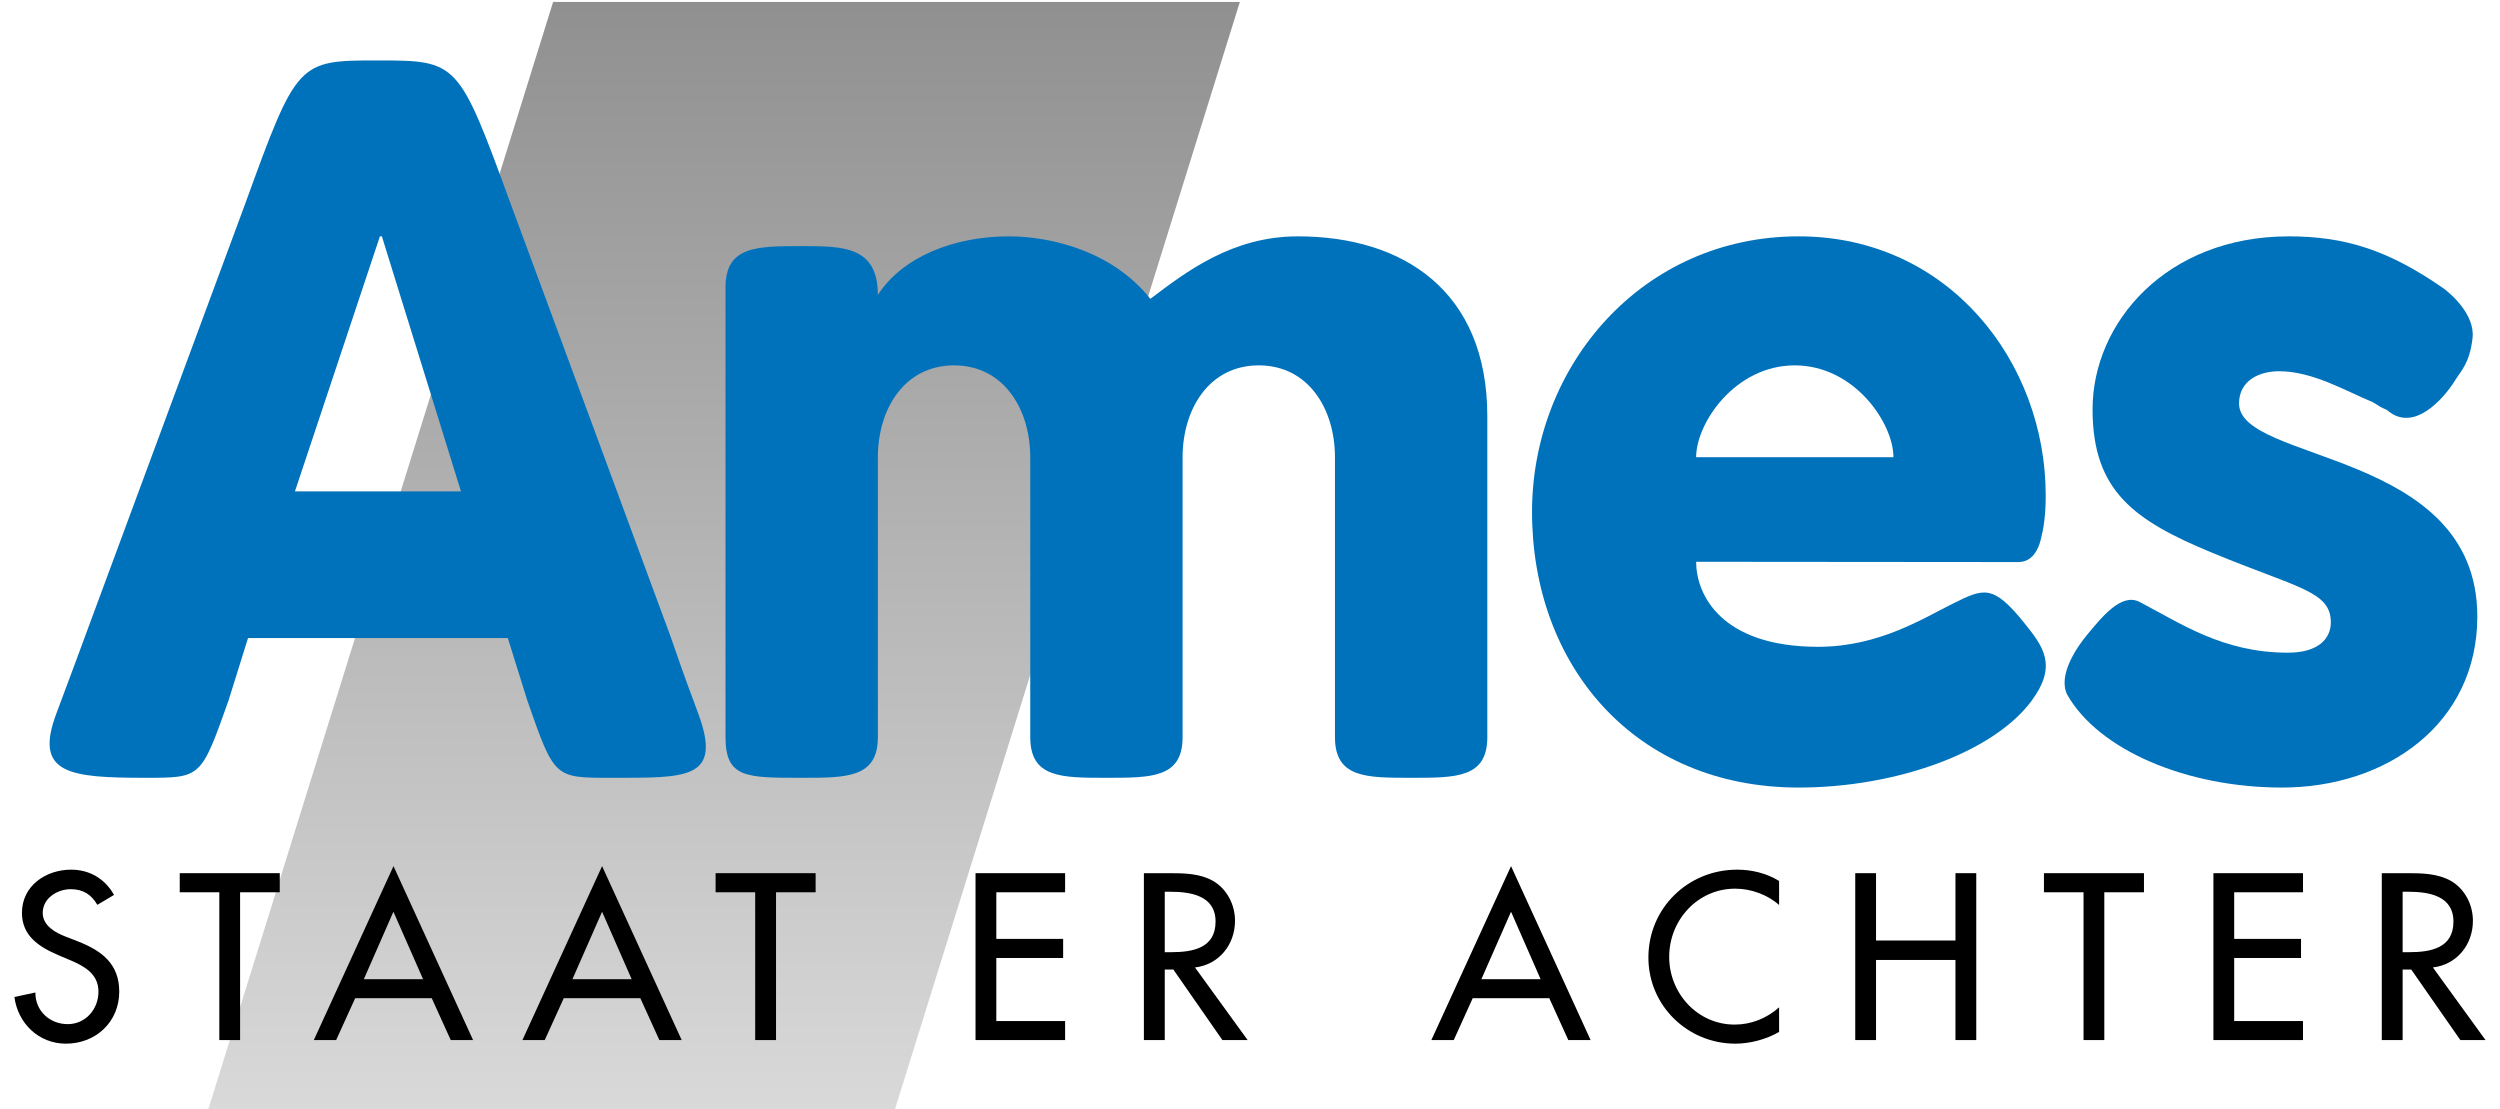
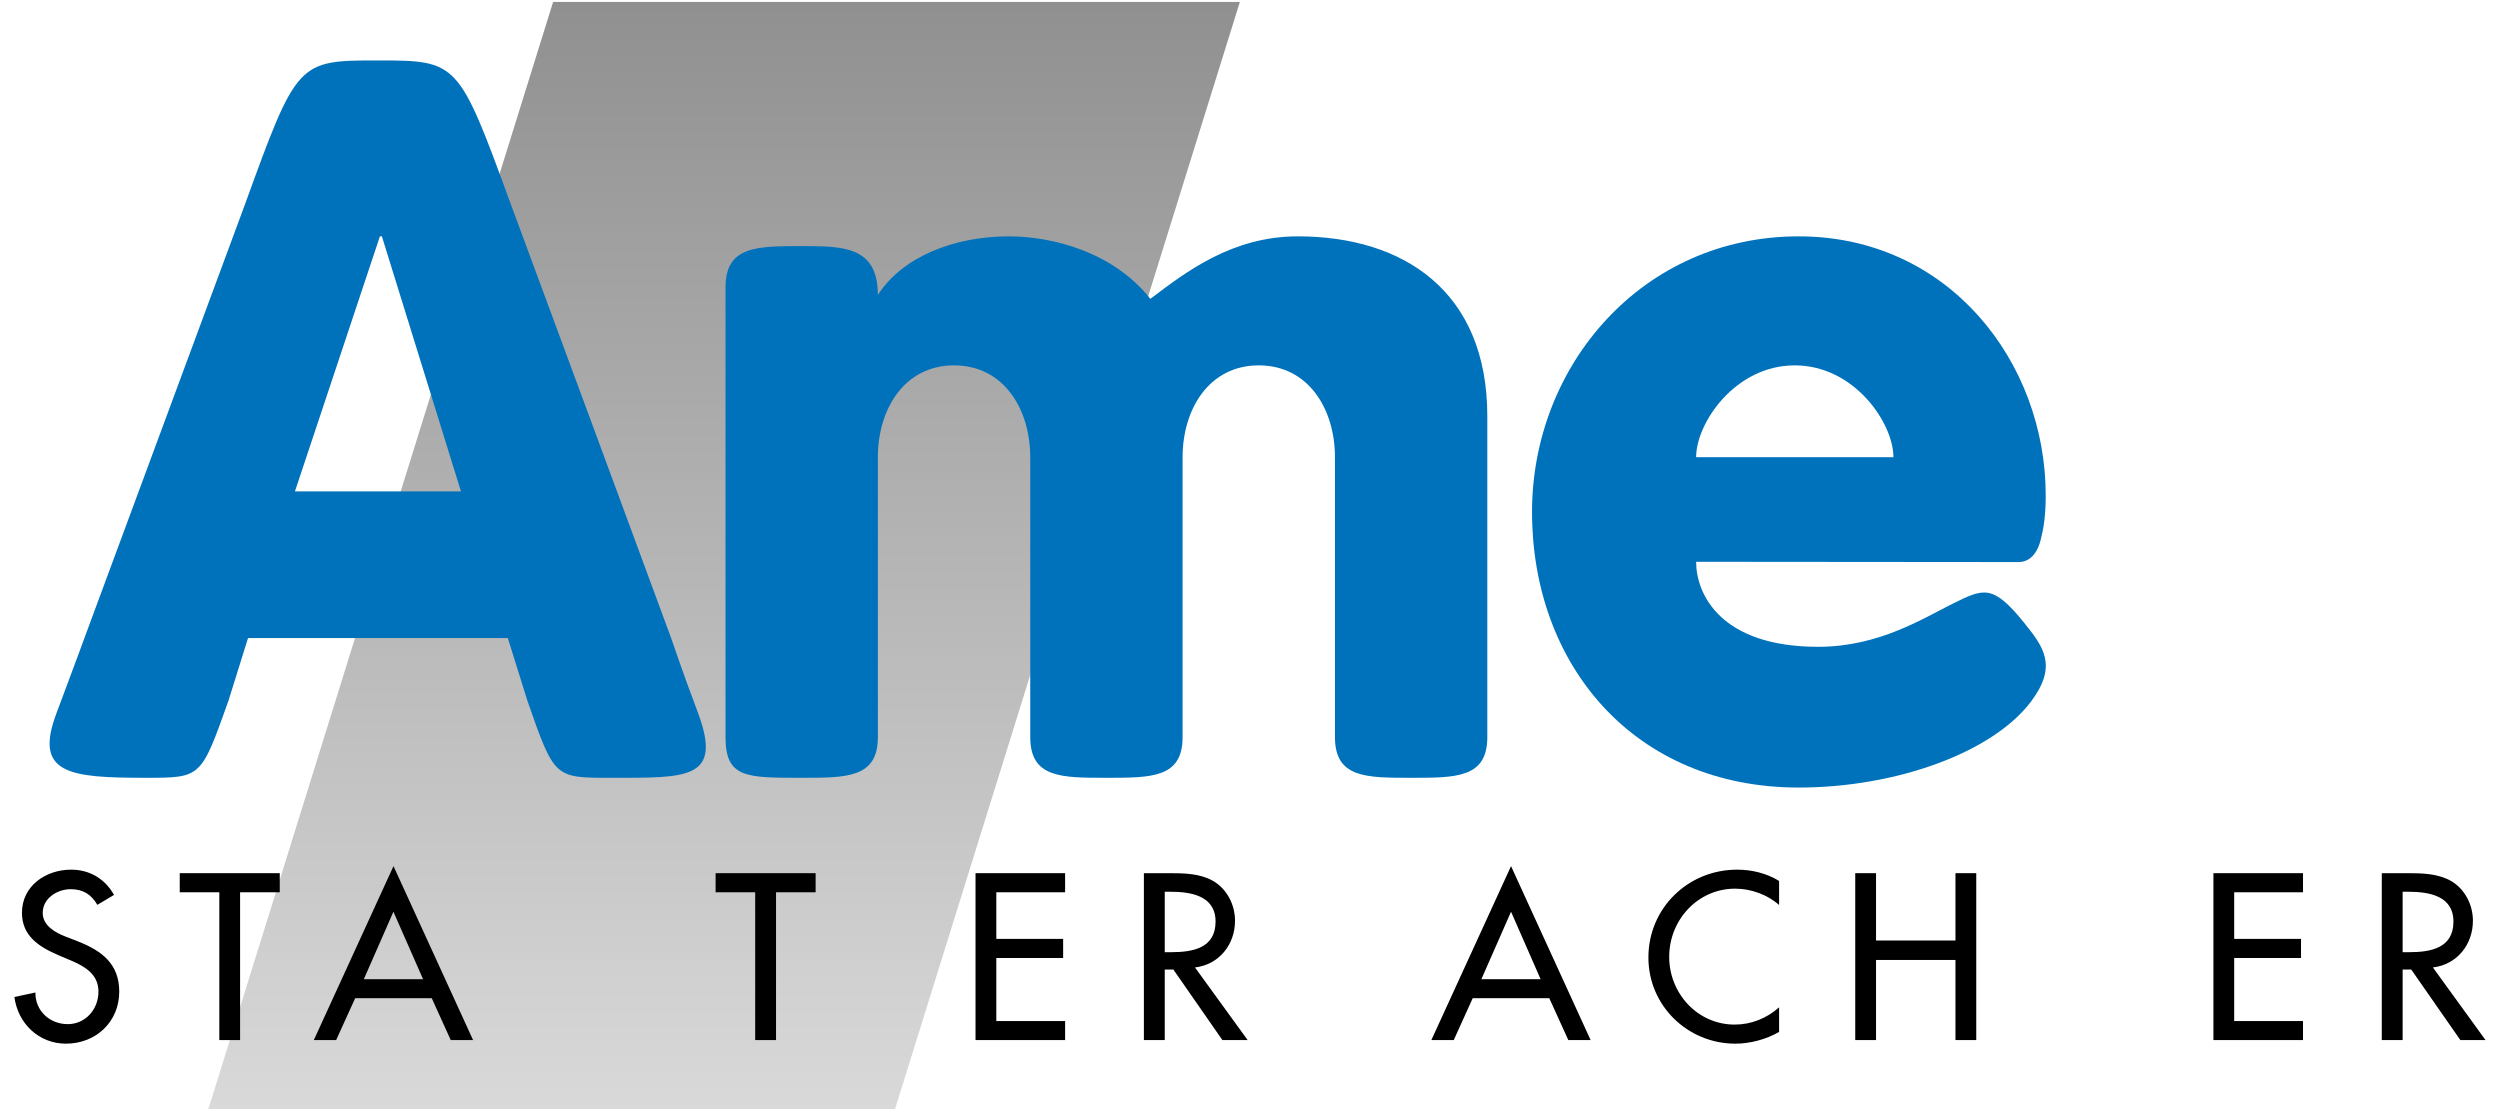
<svg xmlns="http://www.w3.org/2000/svg" width="133px" height="59px" viewBox="0 0 133 59" version="1.1">
  <defs>
    <linearGradient id="linear0" gradientUnits="userSpaceOnUse" x1="-3819.784" y1="-4121.28" x2="-3819.784" y2="-4158.842" gradientTransform="matrix(1.653,0,0,1.655,6354.346,6879.771)">
      <stop offset="0" style="stop-color:rgb(85.098%,85.098%,85.098%);stop-opacity:1;" />
      <stop offset="1" style="stop-color:rgb(54.902%,54.902%,54.902%);stop-opacity:1;" />
    </linearGradient>
  </defs>
  <g id="surface1">
    <path style=" stroke:none;fill-rule:nonzero;fill:url(#linear0);" d="M 47.617 59 L 65.961 0.102 L 29.426 0.102 L 11.086 59 Z M 47.617 59 " />
    <path style=" stroke:none;fill-rule:nonzero;fill:rgb(0%,44.706%,73.333%);fill-opacity:1;" d="M 13.039 10.855 C 15.789 3.273 15.844 3.215 20.055 3.215 C 24.367 3.215 24.387 3.238 27.172 10.855 C 27.172 10.855 35.574 33.562 35.695 33.918 C 36.41 36.004 36.746 36.879 37.141 37.945 C 38.453 41.488 36.539 41.379 32.473 41.379 C 29.492 41.379 29.492 41.391 28.055 37.273 L 27.016 33.945 L 13.195 33.945 L 12.156 37.273 C 10.688 41.391 10.723 41.379 7.738 41.379 C 3.676 41.379 1.785 41.168 3.004 37.945 C 3.352 37.035 4.777 33.176 4.934 32.746 Z M 20.316 12.574 L 20.211 12.574 L 15.691 26.141 L 24.523 26.141 Z M 20.316 12.574 " />
    <path style=" stroke:none;fill-rule:nonzero;fill:rgb(0%,44.706%,73.333%);fill-opacity:1;" d="M 38.598 15.289 C 38.598 13.086 40.262 13.094 42.652 13.094 C 44.832 13.094 46.703 13.086 46.703 15.691 C 48.004 13.664 50.758 12.574 53.668 12.574 C 56.004 12.574 59.227 13.406 61.199 15.898 C 63.121 14.445 65.562 12.574 69.043 12.574 C 74.656 12.574 79.125 15.484 79.125 22.141 L 79.125 39.215 C 79.125 41.391 77.461 41.379 75.074 41.379 C 72.684 41.379 71.02 41.391 71.02 39.215 L 71.02 24.324 C 71.02 21.773 69.617 19.438 66.965 19.438 C 64.316 19.438 62.914 21.773 62.914 24.324 L 62.914 39.215 C 62.914 41.391 61.25 41.379 58.863 41.379 C 56.473 41.379 54.809 41.391 54.809 39.215 L 54.809 24.324 C 54.809 21.773 53.406 19.438 50.754 19.438 C 48.105 19.438 46.703 21.773 46.703 24.324 L 46.703 39.215 C 46.703 41.391 45.039 41.379 42.648 41.379 C 39.688 41.379 38.598 41.391 38.598 39.215 Z M 38.598 15.289 " />
    <path style=" stroke:none;fill-rule:nonzero;fill:rgb(0%,44.706%,73.333%);fill-opacity:1;" d="M 90.234 29.887 C 90.234 31.602 91.531 34.41 96.727 34.41 C 99.977 34.41 102.332 32.879 103.922 32.098 C 105.512 31.316 106.012 31.051 107.688 33.137 C 108.719 34.418 109.473 35.41 108.062 37.309 C 105.996 40.059 100.832 41.898 95.688 41.898 C 86.957 41.898 81.504 35.398 81.504 27.234 C 81.504 19.438 87.375 12.574 95.688 12.574 C 103.688 12.574 108.832 19.281 108.832 26.352 C 108.832 27.418 108.723 28.102 108.566 28.719 C 108.27 29.887 107.559 29.902 107.375 29.902 C 106.621 29.898 90.234 29.887 90.234 29.887 Z M 100.73 24.324 C 100.73 22.504 98.648 19.438 95.48 19.438 C 92.309 19.438 90.234 22.504 90.234 24.324 Z M 100.73 24.324 " />
-     <path style=" stroke:none;fill-rule:nonzero;fill:rgb(0%,44.706%,73.333%);fill-opacity:1;" d="M 111.055 33.746 C 111.781 32.875 112.852 31.512 113.824 32.023 C 115.992 33.145 118.234 34.723 121.715 34.723 C 123.379 34.723 124 33.941 124 33.109 C 124 31.445 122.234 31.289 117.715 29.418 C 113.559 27.703 111.324 26.141 111.324 21.777 C 111.324 17.148 115.27 12.574 121.766 12.574 C 124.809 12.574 127.086 13.332 129.949 15.309 C 130.352 15.59 131.684 16.727 131.539 17.988 C 131.387 19.324 130.93 19.719 130.602 20.25 C 130.012 21.199 128.402 23.062 126.988 21.812 C 126.52 21.602 126.746 21.699 126.223 21.391 C 124.785 20.801 123.043 19.75 121.246 19.75 C 120.156 19.75 119.117 20.27 119.117 21.465 C 119.117 24.637 131.793 23.906 131.793 32.797 C 131.793 38.516 126.961 41.898 121.402 41.898 C 116.309 41.898 111.648 39.895 109.98 36.965 C 109.441 35.898 110.547 34.355 111.055 33.746 Z M 111.055 33.746 " />
    <path style=" stroke:none;fill-rule:nonzero;fill:rgb(0%,0%,0%);fill-opacity:1;" d="M 5.18 48.137 C 4.852 47.586 4.43 47.305 3.758 47.305 C 3.051 47.305 2.273 47.785 2.273 48.562 C 2.273 49.258 2.957 49.621 3.512 49.836 L 4.145 50.082 C 5.402 50.574 6.344 51.27 6.344 52.754 C 6.344 54.367 5.098 55.523 3.508 55.523 C 2.074 55.523 0.953 54.461 0.766 53.039 L 1.883 52.801 C 1.871 53.777 2.648 54.484 3.602 54.484 C 4.555 54.484 5.238 53.688 5.238 52.754 C 5.238 51.801 4.473 51.391 3.707 51.07 L 3.098 50.812 C 2.086 50.375 1.168 49.797 1.168 48.562 C 1.168 47.125 2.441 46.266 3.781 46.266 C 4.77 46.266 5.582 46.75 6.066 47.609 Z M 5.18 48.137 " />
    <path style=" stroke:none;fill-rule:nonzero;fill:rgb(0%,0%,0%);fill-opacity:1;" d="M 12.773 55.332 L 11.668 55.332 L 11.668 47.469 L 9.562 47.469 L 9.562 46.453 L 14.883 46.453 L 14.883 47.469 L 12.773 47.469 Z M 12.773 55.332 " />
    <path style=" stroke:none;fill-rule:nonzero;fill:rgb(0%,0%,0%);fill-opacity:1;" d="M 18.895 53.105 L 17.883 55.332 L 16.695 55.332 L 20.934 46.078 L 25.168 55.332 L 23.98 55.332 L 22.969 53.105 Z M 20.93 48.504 L 19.355 52.094 L 22.508 52.094 Z M 20.93 48.504 " />
-     <path style=" stroke:none;fill-rule:nonzero;fill:rgb(0%,0%,0%);fill-opacity:1;" d="M 29.992 53.105 L 28.98 55.332 L 27.793 55.332 L 32.031 46.078 L 36.266 55.332 L 35.078 55.332 L 34.066 53.105 Z M 32.031 48.504 L 30.453 52.094 L 33.605 52.094 Z M 32.031 48.504 " />
    <path style=" stroke:none;fill-rule:nonzero;fill:rgb(0%,0%,0%);fill-opacity:1;" d="M 41.285 55.332 L 40.176 55.332 L 40.176 47.469 L 38.07 47.469 L 38.07 46.453 L 43.391 46.453 L 43.391 47.469 L 41.285 47.469 Z M 41.285 55.332 " />
    <path style=" stroke:none;fill-rule:nonzero;fill:rgb(0%,0%,0%);fill-opacity:1;" d="M 51.898 46.453 L 56.664 46.453 L 56.664 47.469 L 53.004 47.469 L 53.004 49.949 L 56.559 49.949 L 56.559 50.965 L 53.004 50.965 L 53.004 54.32 L 56.664 54.32 L 56.664 55.332 L 51.898 55.332 Z M 51.898 46.453 " />
    <path style=" stroke:none;fill-rule:nonzero;fill:rgb(0%,0%,0%);fill-opacity:1;" d="M 66.375 55.332 L 65.031 55.332 L 62.422 51.578 L 61.965 51.578 L 61.965 55.332 L 60.855 55.332 L 60.855 46.453 L 62.199 46.453 C 62.988 46.453 63.836 46.465 64.539 46.867 C 65.281 47.301 65.703 48.137 65.703 48.984 C 65.703 50.254 64.855 51.316 63.574 51.469 Z M 61.965 50.656 L 62.316 50.656 C 63.445 50.656 64.668 50.445 64.668 49.031 C 64.668 47.645 63.352 47.441 62.258 47.441 L 61.965 47.441 Z M 61.965 50.656 " />
    <path style=" stroke:none;fill-rule:nonzero;fill:rgb(0%,0%,0%);fill-opacity:1;" d="M 78.348 53.105 L 77.34 55.332 L 76.148 55.332 L 80.387 46.078 L 84.621 55.332 L 83.434 55.332 L 82.422 53.105 Z M 80.387 48.504 L 78.809 52.094 L 81.961 52.094 Z M 80.387 48.504 " />
    <path style=" stroke:none;fill-rule:nonzero;fill:rgb(0%,0%,0%);fill-opacity:1;" d="M 94.652 48.148 C 94.016 47.586 93.145 47.277 92.309 47.277 C 90.32 47.277 88.801 48.941 88.801 50.906 C 88.801 52.848 90.309 54.508 92.285 54.508 C 93.156 54.508 93.988 54.18 94.648 53.59 L 94.648 54.898 C 93.965 55.297 93.094 55.523 92.32 55.523 C 89.789 55.523 87.695 53.508 87.695 50.941 C 87.695 48.312 89.801 46.266 92.414 46.266 C 93.191 46.266 93.977 46.453 94.648 46.867 L 94.648 48.148 Z M 94.652 48.148 " />
    <path style=" stroke:none;fill-rule:nonzero;fill:rgb(0%,0%,0%);fill-opacity:1;" d="M 104.031 50.035 L 104.031 46.453 L 105.137 46.453 L 105.137 55.332 L 104.031 55.332 L 104.031 51.07 L 99.805 51.07 L 99.805 55.332 L 98.699 55.332 L 98.699 46.453 L 99.805 46.453 L 99.805 50.035 Z M 104.031 50.035 " />
-     <path style=" stroke:none;fill-rule:nonzero;fill:rgb(0%,0%,0%);fill-opacity:1;" d="M 111.949 55.332 L 110.844 55.332 L 110.844 47.469 L 108.738 47.469 L 108.738 46.453 L 114.059 46.453 L 114.059 47.469 L 111.949 47.469 Z M 111.949 55.332 " />
    <path style=" stroke:none;fill-rule:nonzero;fill:rgb(0%,0%,0%);fill-opacity:1;" d="M 117.754 46.453 L 122.52 46.453 L 122.52 47.469 L 118.859 47.469 L 118.859 49.949 L 122.414 49.949 L 122.414 50.965 L 118.859 50.965 L 118.859 54.32 L 122.52 54.32 L 122.52 55.332 L 117.754 55.332 Z M 117.754 46.453 " />
    <path style=" stroke:none;fill-rule:nonzero;fill:rgb(0%,0%,0%);fill-opacity:1;" d="M 132.23 55.332 L 130.891 55.332 L 128.277 51.578 L 127.82 51.578 L 127.82 55.332 L 126.711 55.332 L 126.711 46.453 L 128.055 46.453 C 128.84 46.453 129.688 46.465 130.395 46.867 C 131.137 47.301 131.559 48.137 131.559 48.984 C 131.559 50.254 130.711 51.316 129.43 51.469 Z M 127.82 50.656 L 128.172 50.656 C 129.301 50.656 130.523 50.445 130.523 49.031 C 130.523 47.645 129.207 47.441 128.113 47.441 L 127.82 47.441 Z M 127.82 50.656 " />
  </g>
</svg>